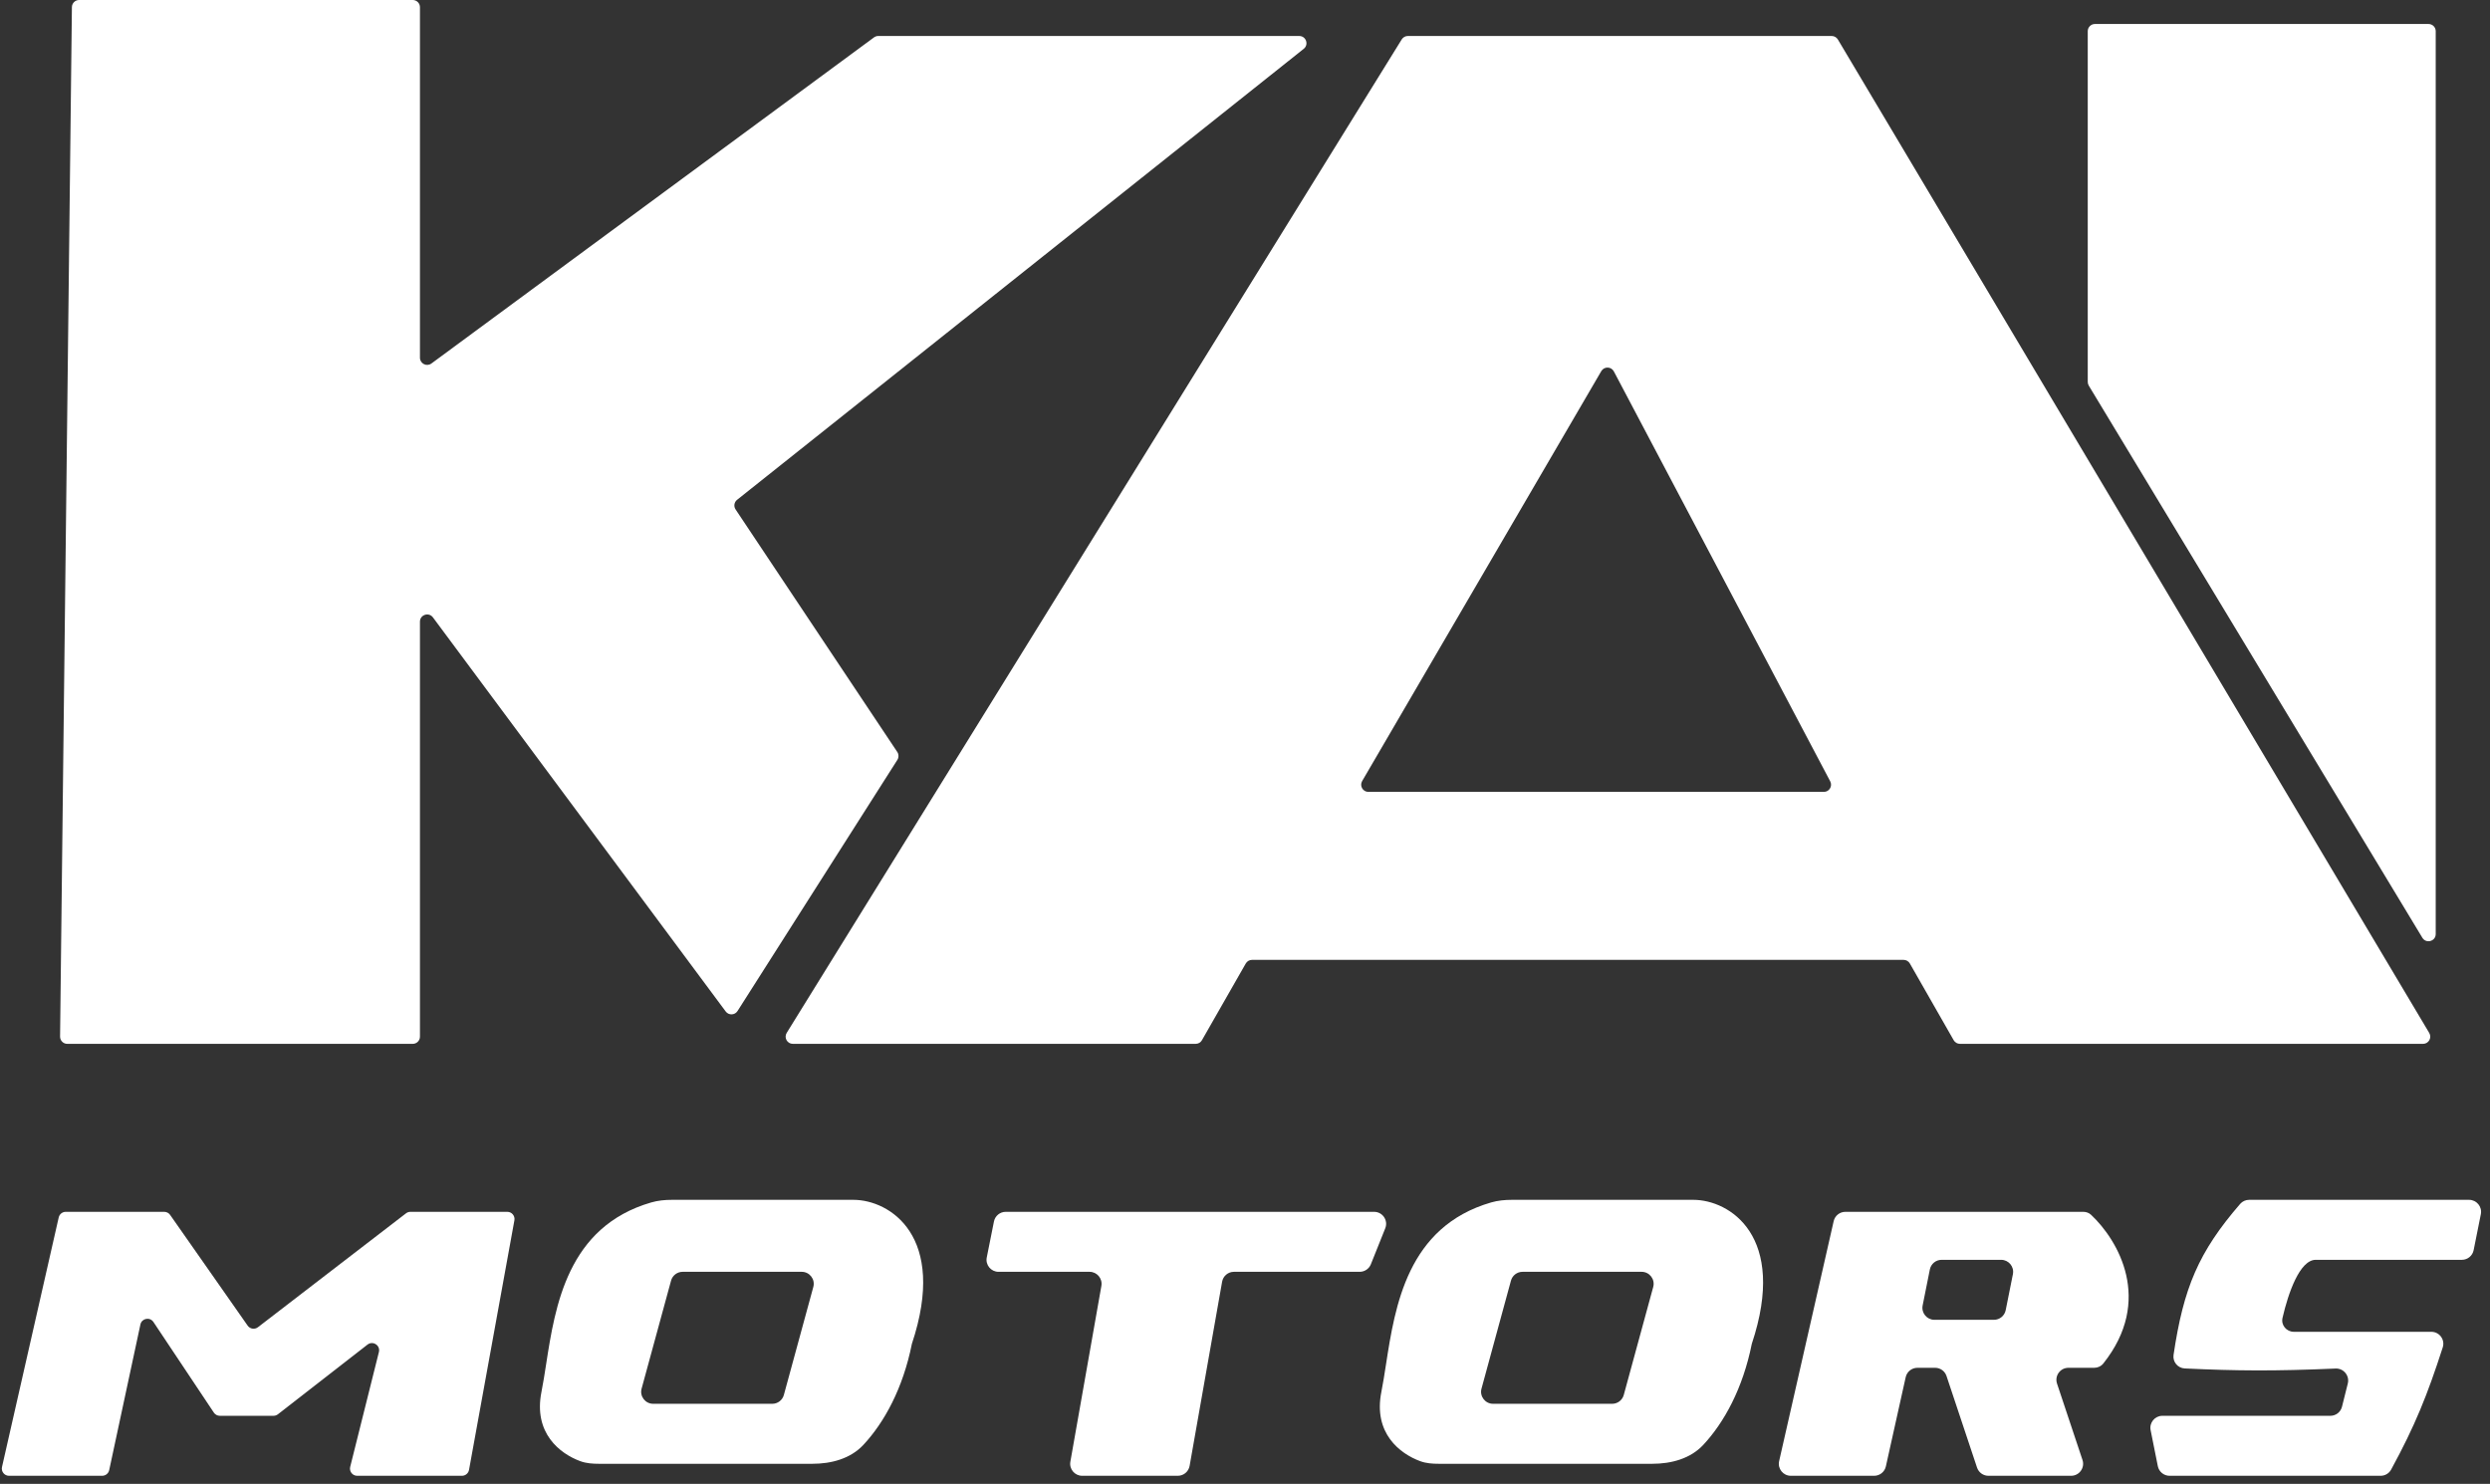
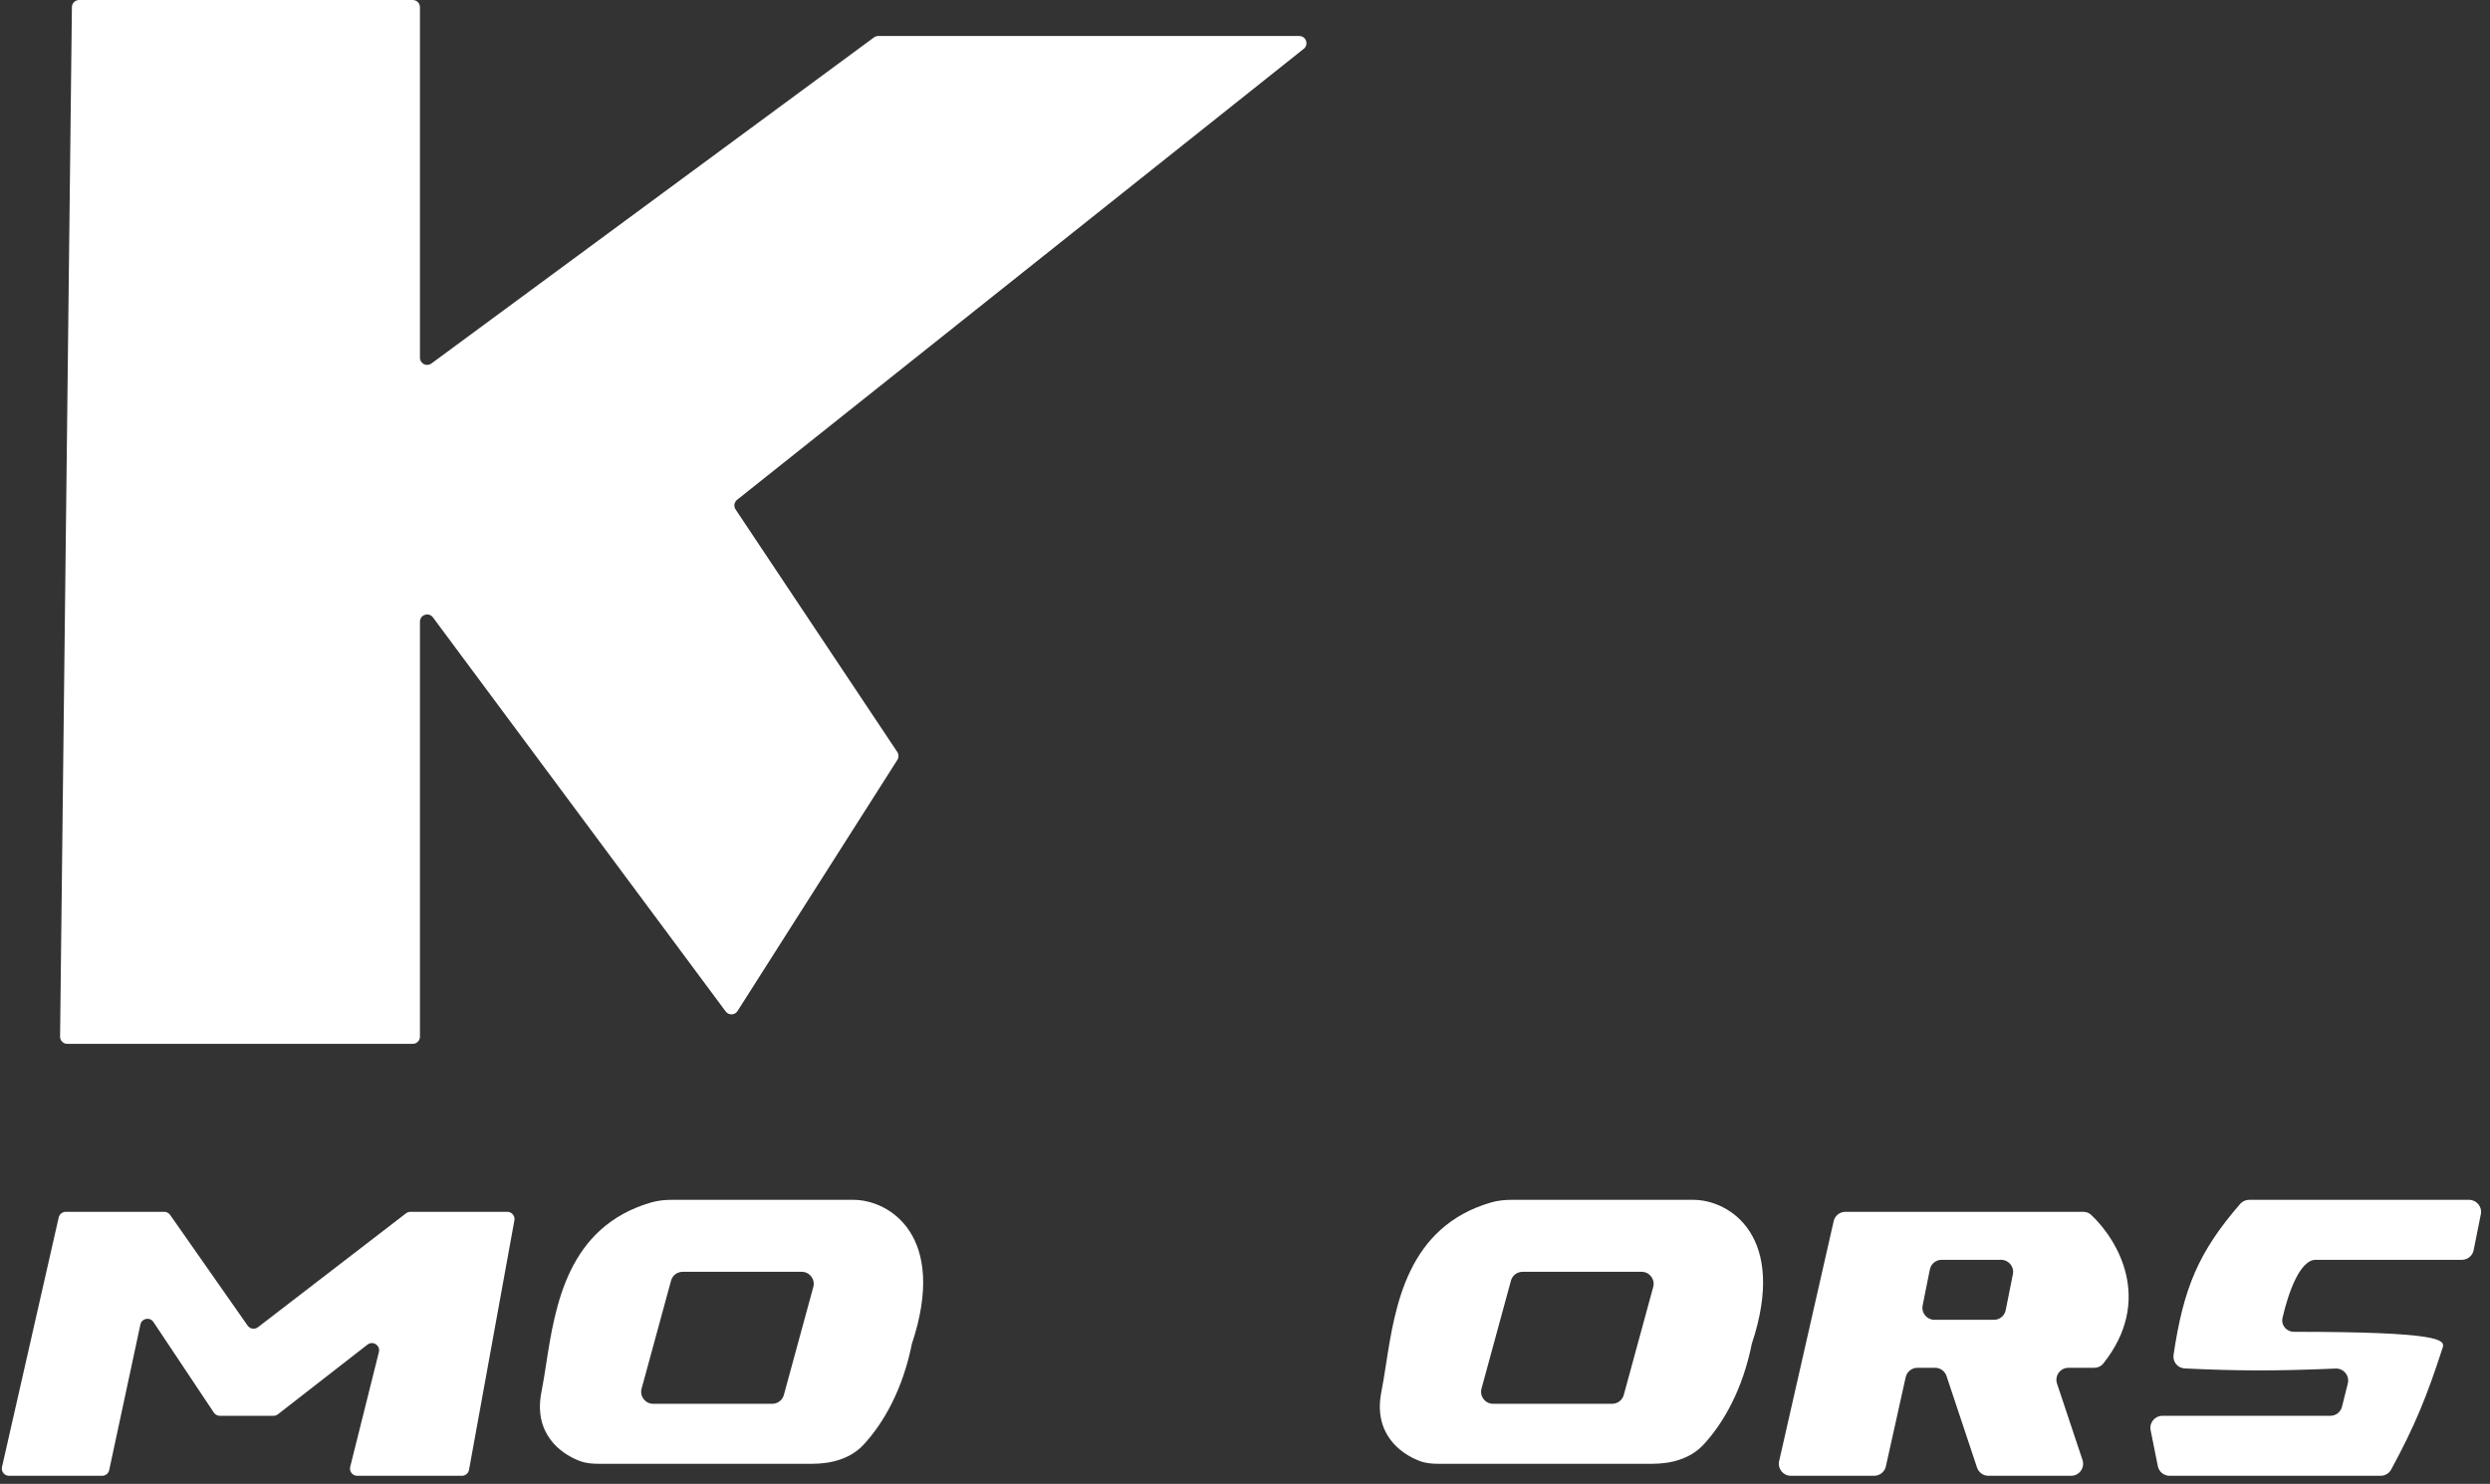
<svg xmlns="http://www.w3.org/2000/svg" width="198" height="118" viewBox="0 0 198 118" fill="none">
  <rect x="0" y="0" width="198" height="118" fill="#333333" stroke="none" />
  <path d="M4.777 82.428L5.718 0.566C5.722 0.252 5.977 0 6.291 0H32.821C33.137 0 33.394 0.256 33.394 0.572V28.444C33.394 28.914 33.928 29.184 34.306 28.905L69.498 2.974C69.597 2.901 69.716 2.862 69.838 2.862H103.313C103.855 2.862 104.094 3.545 103.67 3.883L58.612 39.745C58.379 39.93 58.327 40.263 58.492 40.51L71.351 59.798C71.477 59.987 71.479 60.232 71.358 60.423L58.647 80.397C58.432 80.736 57.944 80.754 57.705 80.431L34.426 49.095C34.097 48.652 33.394 48.885 33.394 49.436V82.435C33.394 82.751 33.137 83.007 32.821 83.007H5.35C5.031 83.007 4.774 82.747 4.777 82.428Z" fill="white" />
-   <path d="M166.014 2.481V30.372C166.014 30.476 166.043 30.579 166.097 30.668L192.621 74.57C192.921 75.066 193.684 74.854 193.684 74.274V2.481C193.684 2.164 193.427 1.908 193.111 1.908H166.587C166.271 1.908 166.014 2.165 166.014 2.481Z" fill="white" />
-   <path fill-rule="evenodd" clip-rule="evenodd" d="M62.558 82.133L111.463 3.133C111.567 2.965 111.751 2.862 111.949 2.862H145.653C145.855 2.862 146.042 2.969 146.145 3.142L193.169 82.142C193.396 82.524 193.121 83.007 192.677 83.007H155.852C155.646 83.007 155.456 82.897 155.354 82.719L151.868 76.617C151.766 76.439 151.576 76.329 151.371 76.329H99.559C99.354 76.329 99.164 76.439 99.062 76.617L95.575 82.719C95.474 82.897 95.284 83.007 95.078 83.007H63.045C62.596 83.007 62.322 82.515 62.558 82.133ZM108.316 62.11L127.331 29.514C127.557 29.126 128.122 29.138 128.331 29.535L145.535 62.131C145.736 62.513 145.46 62.971 145.029 62.971H108.811C108.369 62.971 108.094 62.492 108.316 62.11Z" fill="white" />
  <path d="M4.669 96.81L0.159 116.656C0.078 117.014 0.35 117.355 0.717 117.355H8.124C8.394 117.355 8.627 117.167 8.684 116.903L11.165 105.323C11.271 104.828 11.921 104.704 12.201 105.126L17.004 112.33C17.11 112.489 17.289 112.585 17.48 112.585H21.748C21.875 112.585 21.999 112.542 22.099 112.464L29.222 106.924C29.652 106.59 30.261 106.987 30.129 107.515L27.847 116.644C27.757 117.005 28.03 117.355 28.402 117.355H36.732C37.009 117.355 37.246 117.157 37.296 116.885L40.904 97.04C40.968 96.688 40.698 96.365 40.341 96.365H32.634C32.508 96.365 32.385 96.406 32.285 96.484L20.511 105.541C20.252 105.74 19.88 105.683 19.693 105.415L13.528 96.609C13.421 96.456 13.246 96.365 13.059 96.365H5.227C4.96 96.365 4.729 96.55 4.669 96.81Z" fill="white" />
  <path fill-rule="evenodd" clip-rule="evenodd" d="M64.599 116.401H47.63C47.127 116.401 46.62 116.367 46.148 116.194C44.529 115.601 42.4 113.966 43.057 110.676C43.189 110.016 43.303 109.282 43.424 108.504C44.148 103.84 45.123 97.552 51.786 95.618C52.321 95.463 52.878 95.411 53.435 95.411H67.864C70.726 95.411 75.374 98.273 72.512 106.86C71.802 110.41 70.314 113.115 68.656 114.895C67.629 115.998 66.106 116.401 64.599 116.401ZM51.019 110.425L53.361 101.838C53.474 101.423 53.851 101.135 54.281 101.135H63.753C64.382 101.135 64.839 101.733 64.673 102.34L62.331 110.927C62.218 111.342 61.841 111.63 61.411 111.63H51.939C51.31 111.63 50.853 111.032 51.019 110.425Z" fill="white" />
  <path fill-rule="evenodd" clip-rule="evenodd" d="M131.386 116.401H114.417C113.914 116.401 113.408 116.367 112.936 116.194C111.317 115.601 109.187 113.966 109.845 110.676C109.977 110.016 110.091 109.282 110.211 108.504C110.935 103.84 111.91 97.552 118.573 95.618C119.108 95.463 119.666 95.411 120.223 95.411H134.652C137.514 95.411 142.162 98.273 139.3 106.86C138.589 110.41 137.102 113.115 135.443 114.895C134.416 115.998 132.893 116.401 131.386 116.401ZM117.806 110.425L120.148 101.838C120.261 101.423 120.638 101.135 121.069 101.135H130.54C131.169 101.135 131.626 101.733 131.461 102.34L129.119 110.927C129.005 111.342 128.628 111.63 128.198 111.63H118.727C118.098 111.63 117.641 111.032 117.806 110.425Z" fill="white" />
-   <path d="M87.58 102.255L85.113 116.235C85.01 116.819 85.459 117.355 86.053 117.355H93.656C94.119 117.355 94.515 117.023 94.596 116.567L97.18 101.924C97.26 101.468 97.656 101.135 98.119 101.135H108.122C108.512 101.135 108.863 100.898 109.008 100.536L110.153 97.673C110.404 97.046 109.942 96.365 109.267 96.365H79.973C79.518 96.365 79.127 96.686 79.037 97.132L78.465 99.994C78.347 100.584 78.798 101.135 79.4 101.135H86.641C87.234 101.135 87.683 101.671 87.58 102.255Z" fill="white" />
  <path fill-rule="evenodd" clip-rule="evenodd" d="M141.473 116.19L145.81 97.107C145.908 96.673 146.294 96.365 146.74 96.365H165.662C165.889 96.365 166.11 96.444 166.276 96.6C168.435 98.624 171.244 103.413 167.25 108.427C167.077 108.645 166.808 108.768 166.53 108.768H164.476C163.825 108.768 163.365 109.406 163.571 110.024L165.596 116.099C165.802 116.717 165.342 117.355 164.691 117.355H158.115C157.705 117.355 157.34 117.092 157.21 116.703L154.783 109.421C154.653 109.031 154.288 108.768 153.878 108.768H152.468C152.021 108.768 151.634 109.079 151.537 109.515L149.961 116.608C149.864 117.044 149.477 117.355 149.029 117.355H142.403C141.791 117.355 141.337 116.787 141.473 116.19ZM152.885 103.81L153.458 100.948C153.547 100.502 153.939 100.181 154.393 100.181H159.126C159.728 100.181 160.18 100.732 160.062 101.322L159.489 104.185C159.4 104.631 159.008 104.952 158.554 104.952H153.821C153.219 104.952 152.767 104.401 152.885 103.81Z" fill="white" />
-   <path d="M178.848 95.411H196.336C196.938 95.411 197.39 95.962 197.272 96.552L196.699 99.414C196.61 99.86 196.22 100.181 195.765 100.181H184.143C182.874 100.181 181.957 102.816 181.501 104.802C181.369 105.377 181.817 105.906 182.406 105.906H193.337C193.981 105.906 194.441 106.532 194.242 107.146C193.011 110.954 192.043 113.365 190.138 116.861C189.972 117.166 189.652 117.355 189.305 117.355H172.521C172.067 117.355 171.675 117.034 171.586 116.588L171.013 113.726C170.895 113.135 171.347 112.585 171.949 112.585H185.306C185.744 112.585 186.125 112.287 186.231 111.862L186.693 110.014C186.848 109.394 186.359 108.799 185.72 108.827C180.821 109.039 177.9 109.014 173.727 108.819C173.171 108.792 172.755 108.294 172.837 107.742C173.626 102.418 174.822 99.56 178.134 95.735C178.313 95.528 178.574 95.411 178.848 95.411Z" fill="white" />
+   <path d="M178.848 95.411H196.336C196.938 95.411 197.39 95.962 197.272 96.552L196.699 99.414C196.61 99.86 196.22 100.181 195.765 100.181H184.143C182.874 100.181 181.957 102.816 181.501 104.802C181.369 105.377 181.817 105.906 182.406 105.906C193.981 105.906 194.441 106.532 194.242 107.146C193.011 110.954 192.043 113.365 190.138 116.861C189.972 117.166 189.652 117.355 189.305 117.355H172.521C172.067 117.355 171.675 117.034 171.586 116.588L171.013 113.726C170.895 113.135 171.347 112.585 171.949 112.585H185.306C185.744 112.585 186.125 112.287 186.231 111.862L186.693 110.014C186.848 109.394 186.359 108.799 185.72 108.827C180.821 109.039 177.9 109.014 173.727 108.819C173.171 108.792 172.755 108.294 172.837 107.742C173.626 102.418 174.822 99.56 178.134 95.735C178.313 95.528 178.574 95.411 178.848 95.411Z" fill="white" />
</svg>